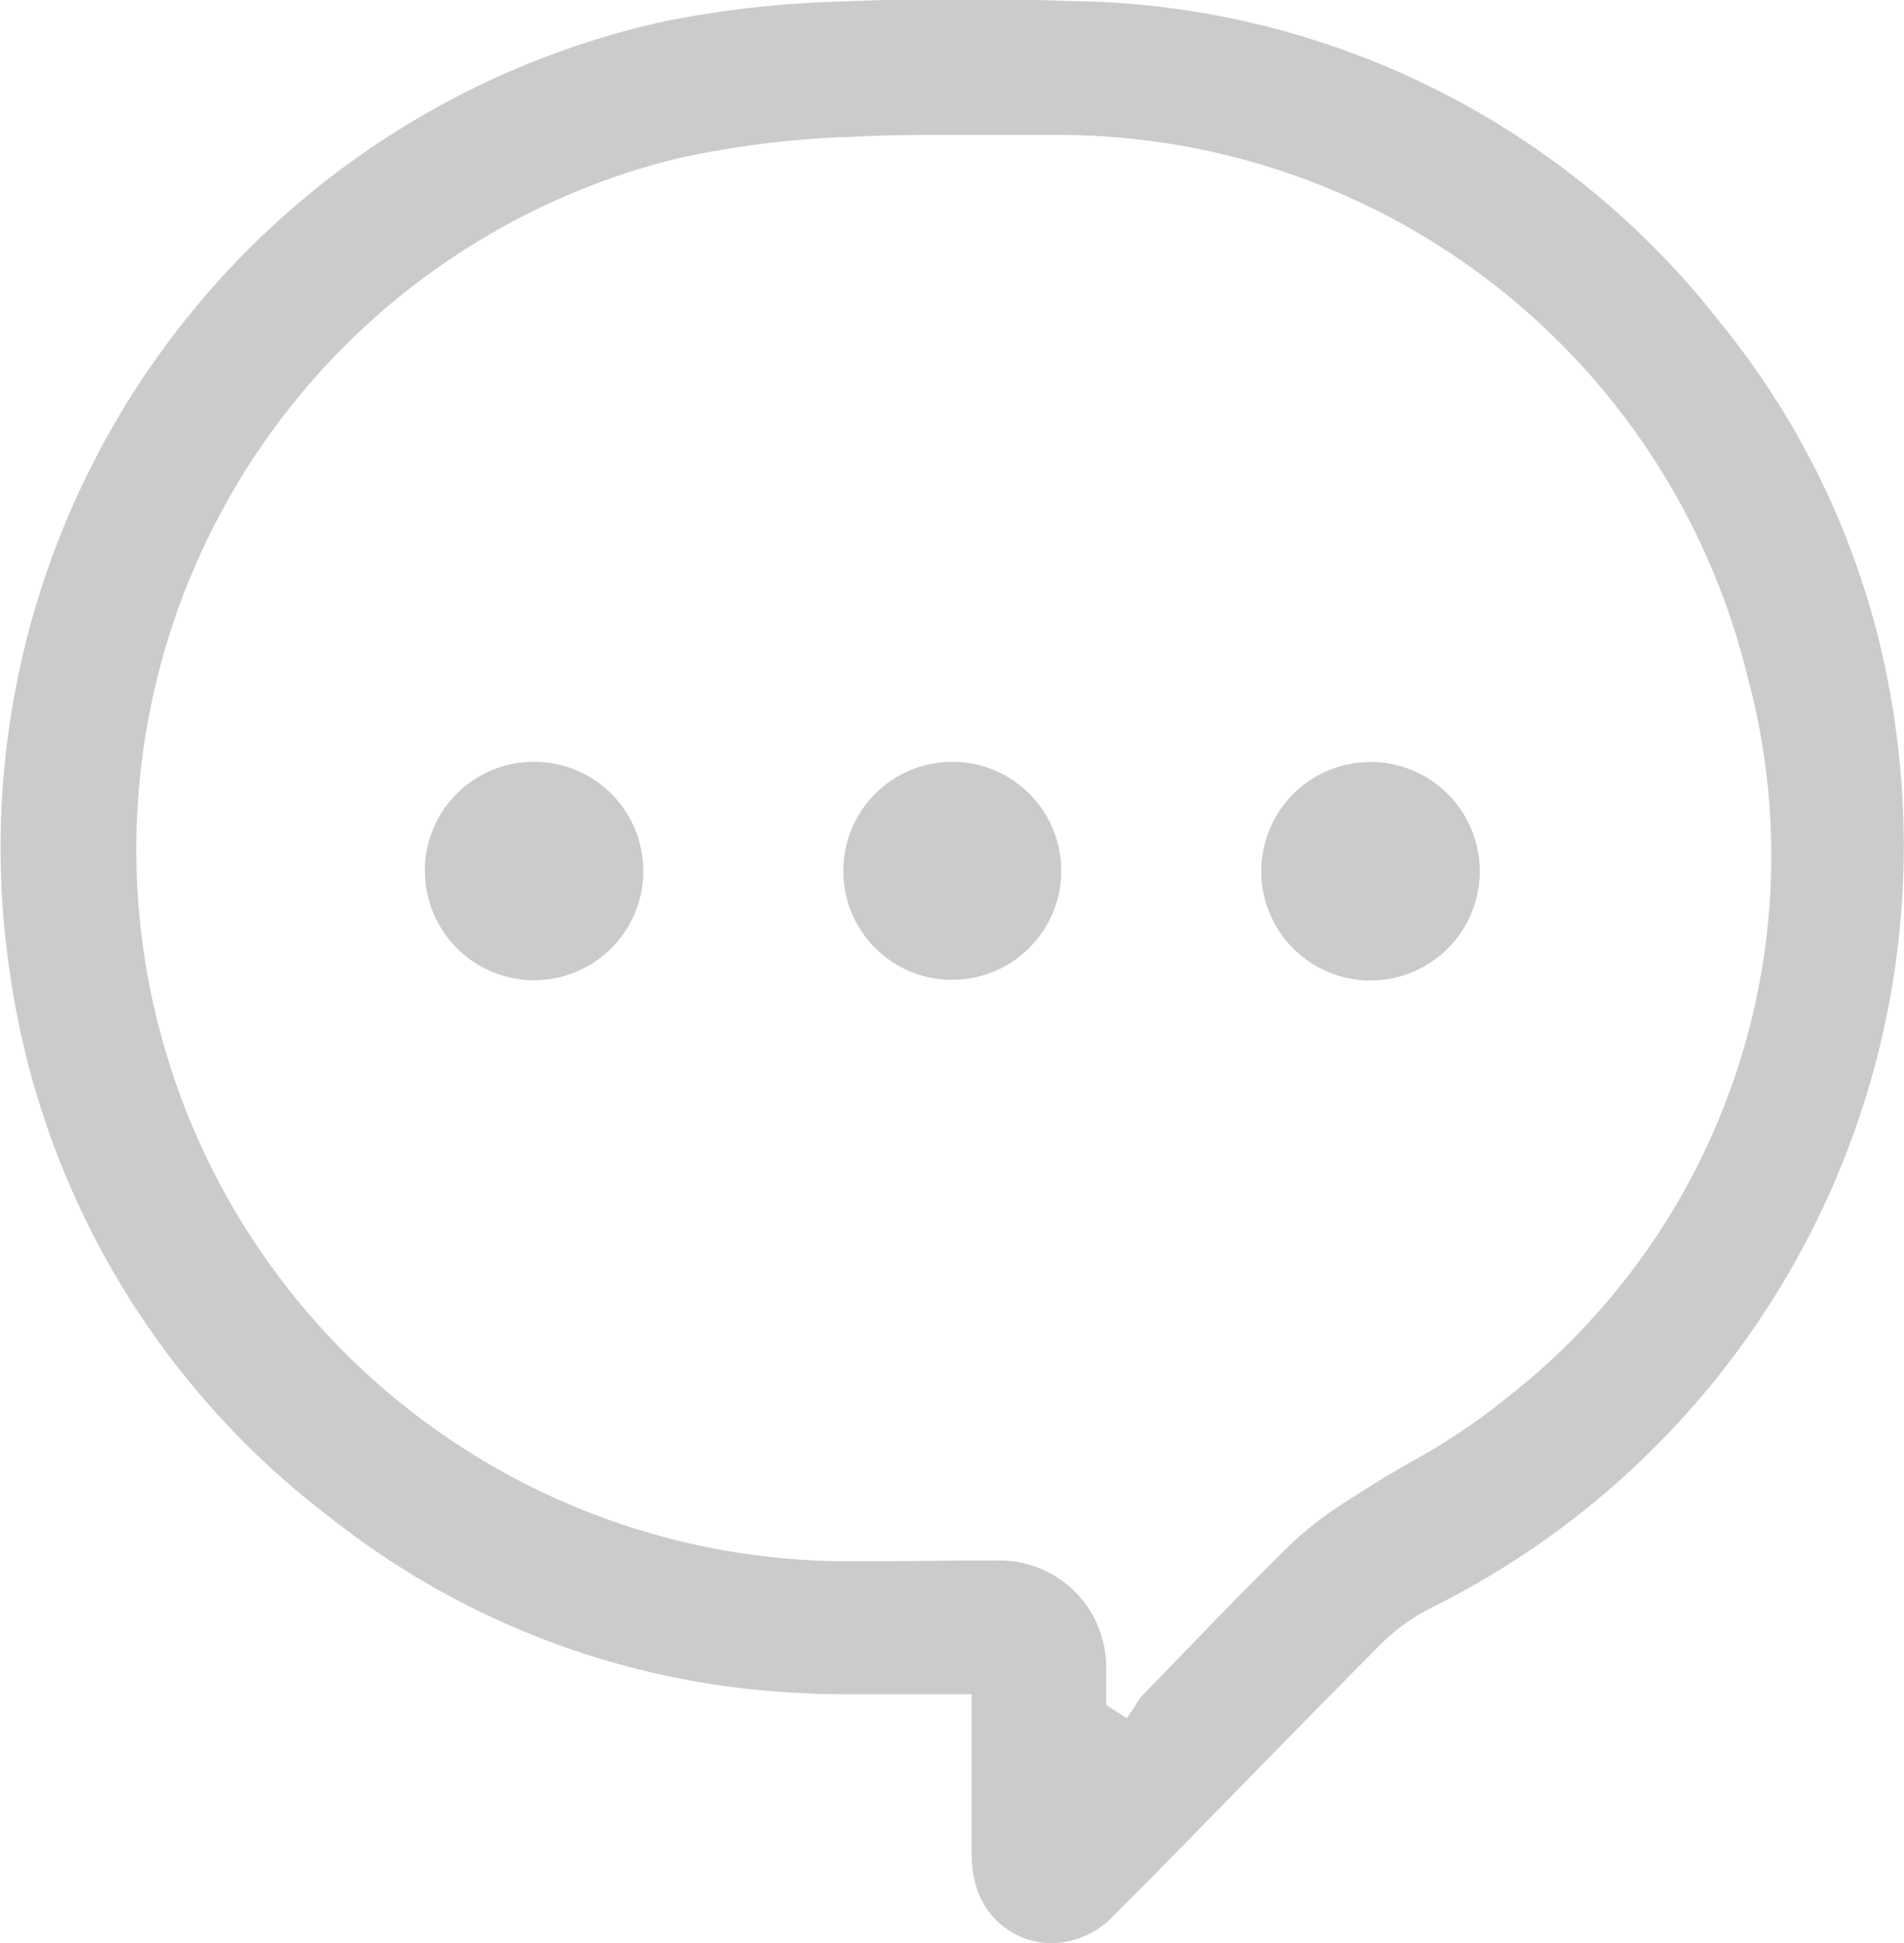
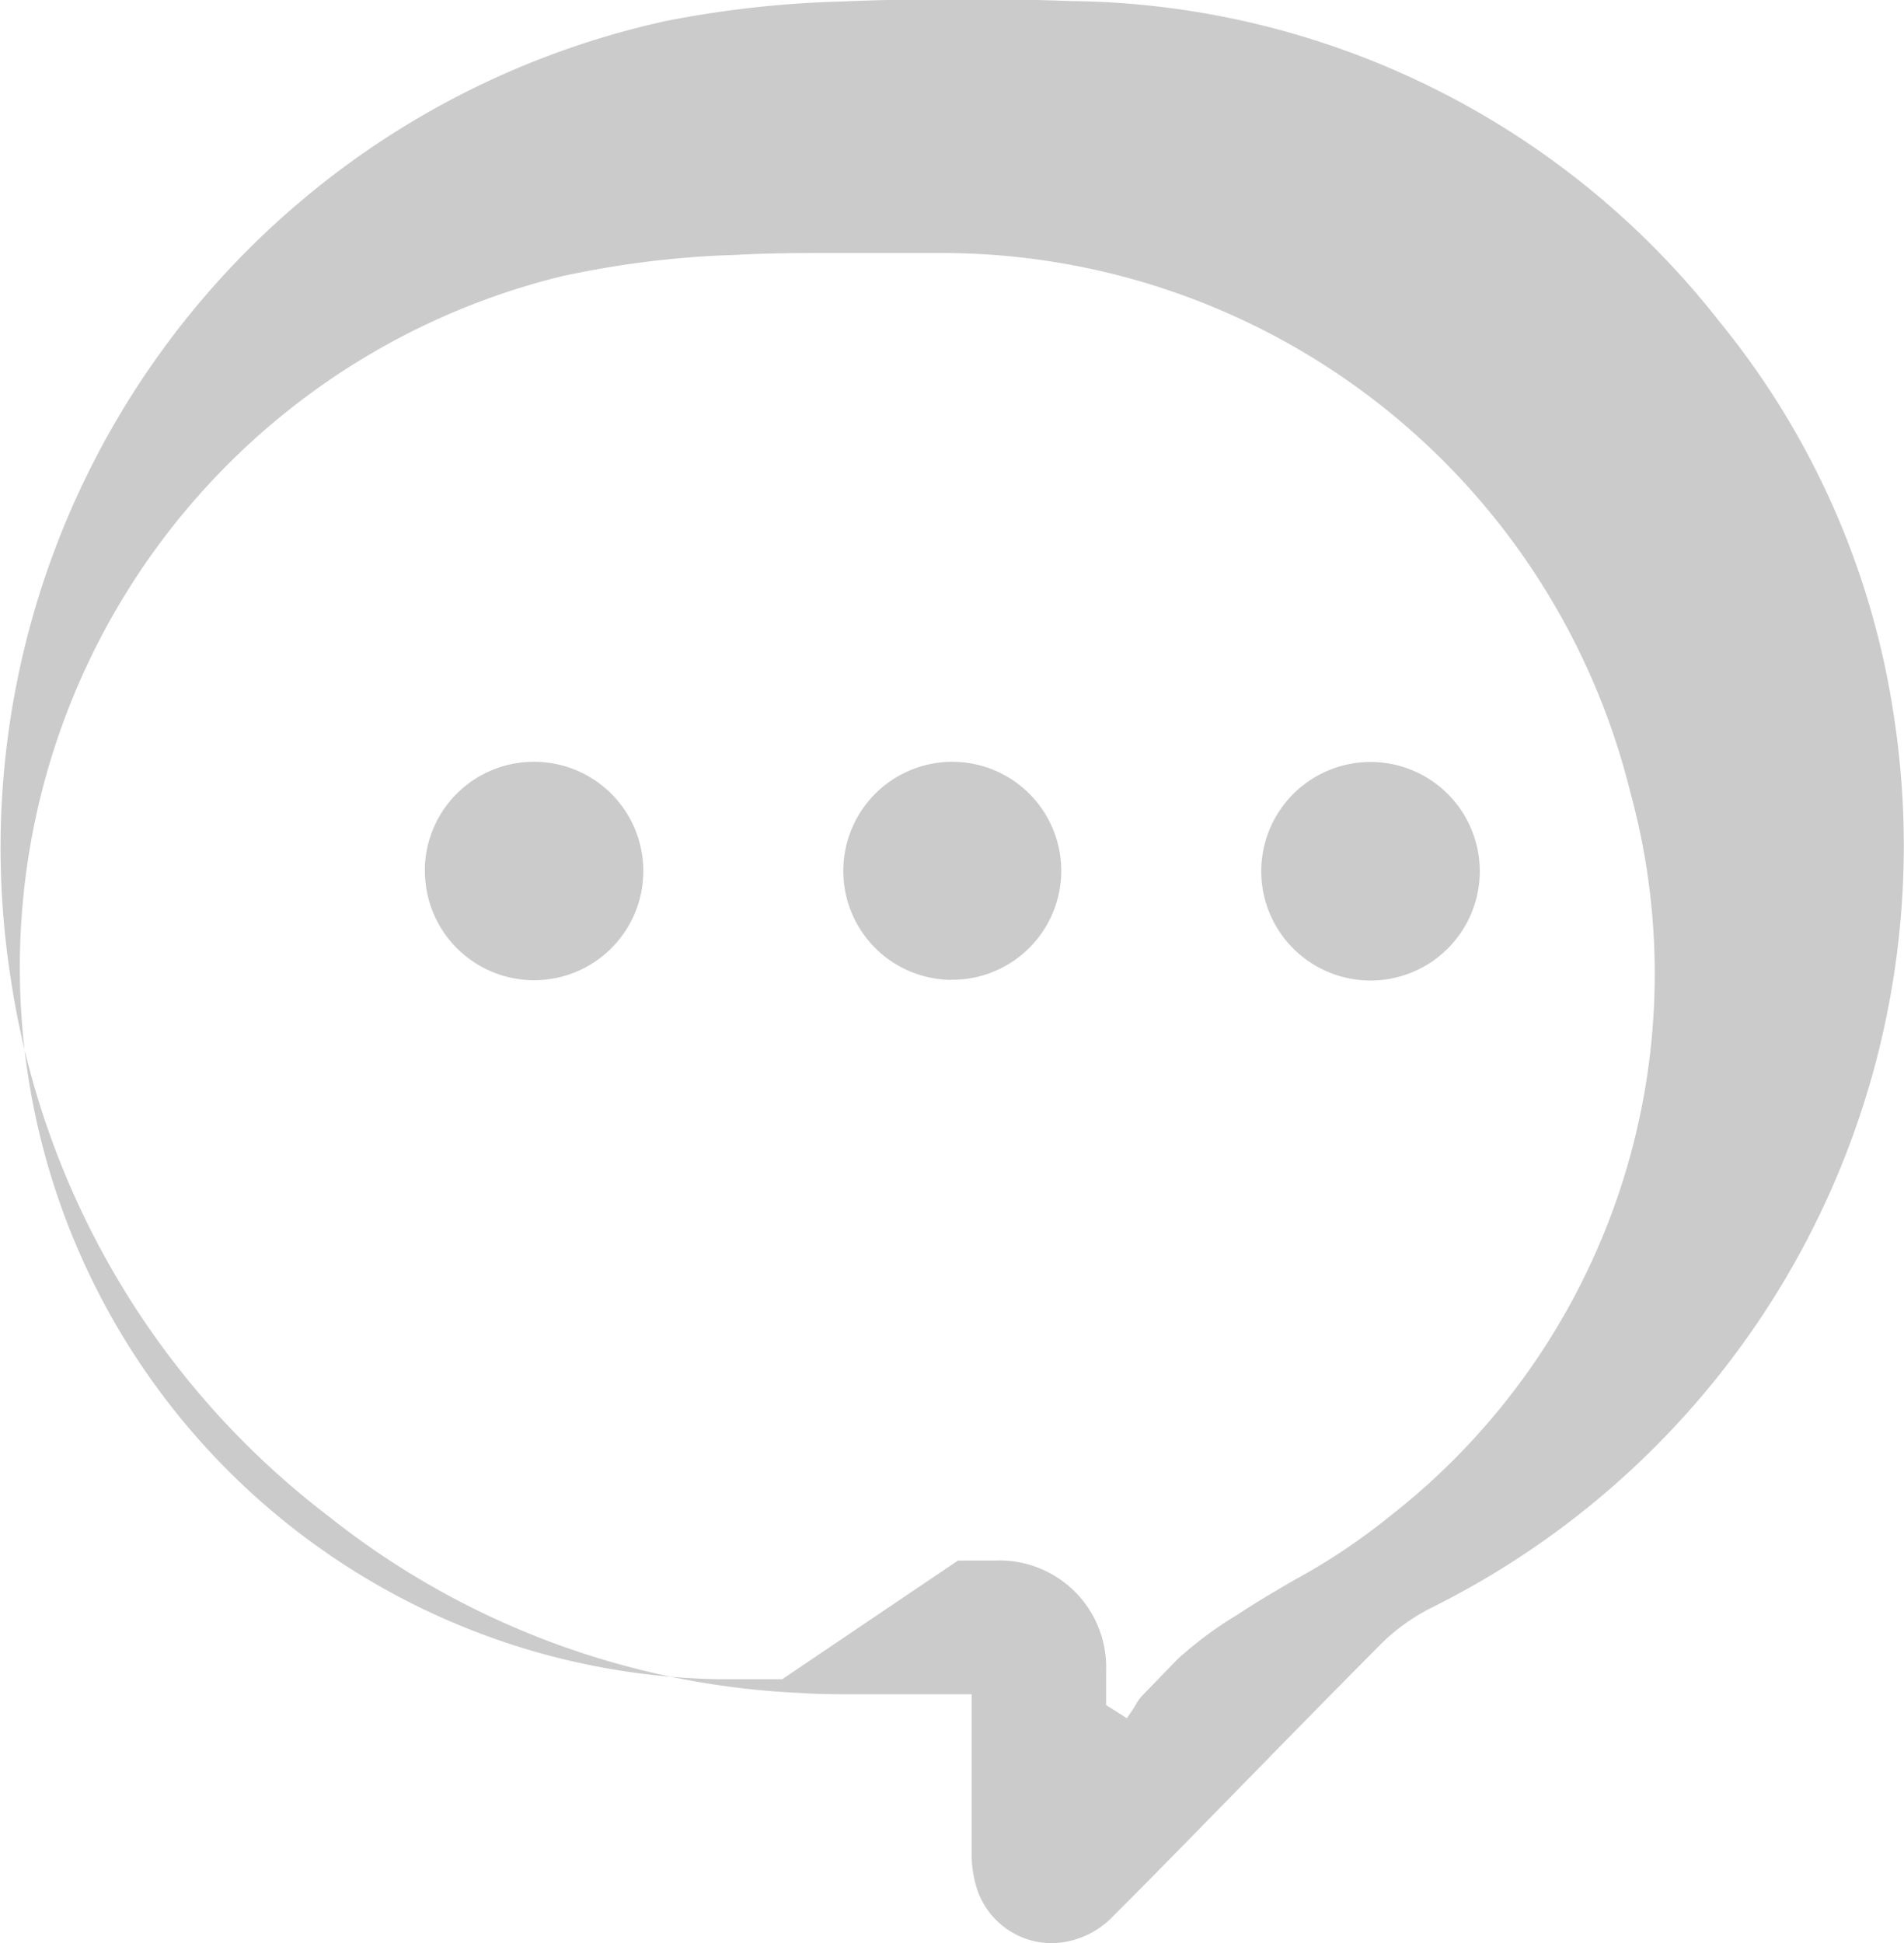
<svg xmlns="http://www.w3.org/2000/svg" width="16.337" height="16.672" viewBox="0 0 16.337 16.672">
  <defs>
    <style>.a{fill:#cbcbcb;}</style>
  </defs>
-   <path class="a" d="M2936.894,745.379a.678.678,0,0,1-.644-.459.986.986,0,0,1-.048-.312c0-.3,0-.59,0-.9,0-.121,0-.244,0-.37v-.095h-.095c-.153,0-.3,0-.45,0s-.285,0-.426,0c-.192,0-.35,0-.5-.011a7.006,7.006,0,0,1-4.047-1.516,7.125,7.125,0,0,1-2.731-4.641,7.26,7.26,0,0,1,5.632-8.189,9.018,9.018,0,0,1,1.5-.166c.3-.013.61-.019.952-.019.305,0,.627,0,1.012.015a7.159,7.159,0,0,1,5.57,2.751,6.971,6.971,0,0,1,1.5,3.409,7.3,7.3,0,0,1-3.972,7.625,1.7,1.7,0,0,0-.438.316c-.432.435-.867.88-1.288,1.31-.326.333-.662.678-1,1.015A.747.747,0,0,1,2936.894,745.379Zm-.809-3.283h.315a.916.916,0,0,1,.956.943c0,.055,0,.111,0,.166,0,.026,0,.053,0,.079v.052l.178.113.052-.077c.01-.014.019-.03.028-.045a.409.409,0,0,1,.046-.066l.311-.321c.324-.336.659-.683,1-1.013a3.3,3.3,0,0,1,.506-.376l.054-.035c.141-.092.292-.18.438-.265a5.392,5.392,0,0,0,.816-.544,5.9,5.9,0,0,0,2.069-6.215,6.086,6.086,0,0,0-5.958-4.627l-.466,0c-.182,0-.371,0-.556,0-.271,0-.5.005-.7.016a8.136,8.136,0,0,0-1.5.186,6.1,6.1,0,0,0-4.617,5.411,6.107,6.107,0,0,0,5.964,6.623c.2,0,.4,0,.556,0Zm-.065-4.983a.935.935,0,1,0-.919-.947A.934.934,0,0,0,2936.02,737.114Zm-4.509-.943a.937.937,0,1,0,.939-.927A.935.935,0,0,0,2931.51,736.17Zm7.176.006a.937.937,0,0,0,1.875.012.937.937,0,1,0-1.875-.012Z" transform="translate(-2927.865 -728.707)" />
+   <path class="a" d="M2936.894,745.379a.678.678,0,0,1-.644-.459.986.986,0,0,1-.048-.312c0-.3,0-.59,0-.9,0-.121,0-.244,0-.37v-.095h-.095c-.153,0-.3,0-.45,0s-.285,0-.426,0c-.192,0-.35,0-.5-.011a7.006,7.006,0,0,1-4.047-1.516,7.125,7.125,0,0,1-2.731-4.641,7.26,7.26,0,0,1,5.632-8.189,9.018,9.018,0,0,1,1.5-.166c.3-.013.61-.019.952-.019.305,0,.627,0,1.012.015a7.159,7.159,0,0,1,5.57,2.751,6.971,6.971,0,0,1,1.5,3.409,7.3,7.3,0,0,1-3.972,7.625,1.7,1.7,0,0,0-.438.316c-.432.435-.867.88-1.288,1.31-.326.333-.662.678-1,1.015A.747.747,0,0,1,2936.894,745.379Zm-.809-3.283h.315a.916.916,0,0,1,.956.943c0,.055,0,.111,0,.166,0,.026,0,.053,0,.079v.052l.178.113.052-.077c.01-.014.019-.03.028-.045a.409.409,0,0,1,.046-.066l.311-.321a3.3,3.3,0,0,1,.506-.376l.054-.035c.141-.092.292-.18.438-.265a5.392,5.392,0,0,0,.816-.544,5.9,5.9,0,0,0,2.069-6.215,6.086,6.086,0,0,0-5.958-4.627l-.466,0c-.182,0-.371,0-.556,0-.271,0-.5.005-.7.016a8.136,8.136,0,0,0-1.5.186,6.1,6.1,0,0,0-4.617,5.411,6.107,6.107,0,0,0,5.964,6.623c.2,0,.4,0,.556,0Zm-.065-4.983a.935.935,0,1,0-.919-.947A.934.934,0,0,0,2936.02,737.114Zm-4.509-.943a.937.937,0,1,0,.939-.927A.935.935,0,0,0,2931.51,736.17Zm7.176.006a.937.937,0,0,0,1.875.012.937.937,0,1,0-1.875-.012Z" transform="translate(-2927.865 -728.707)" />
</svg>